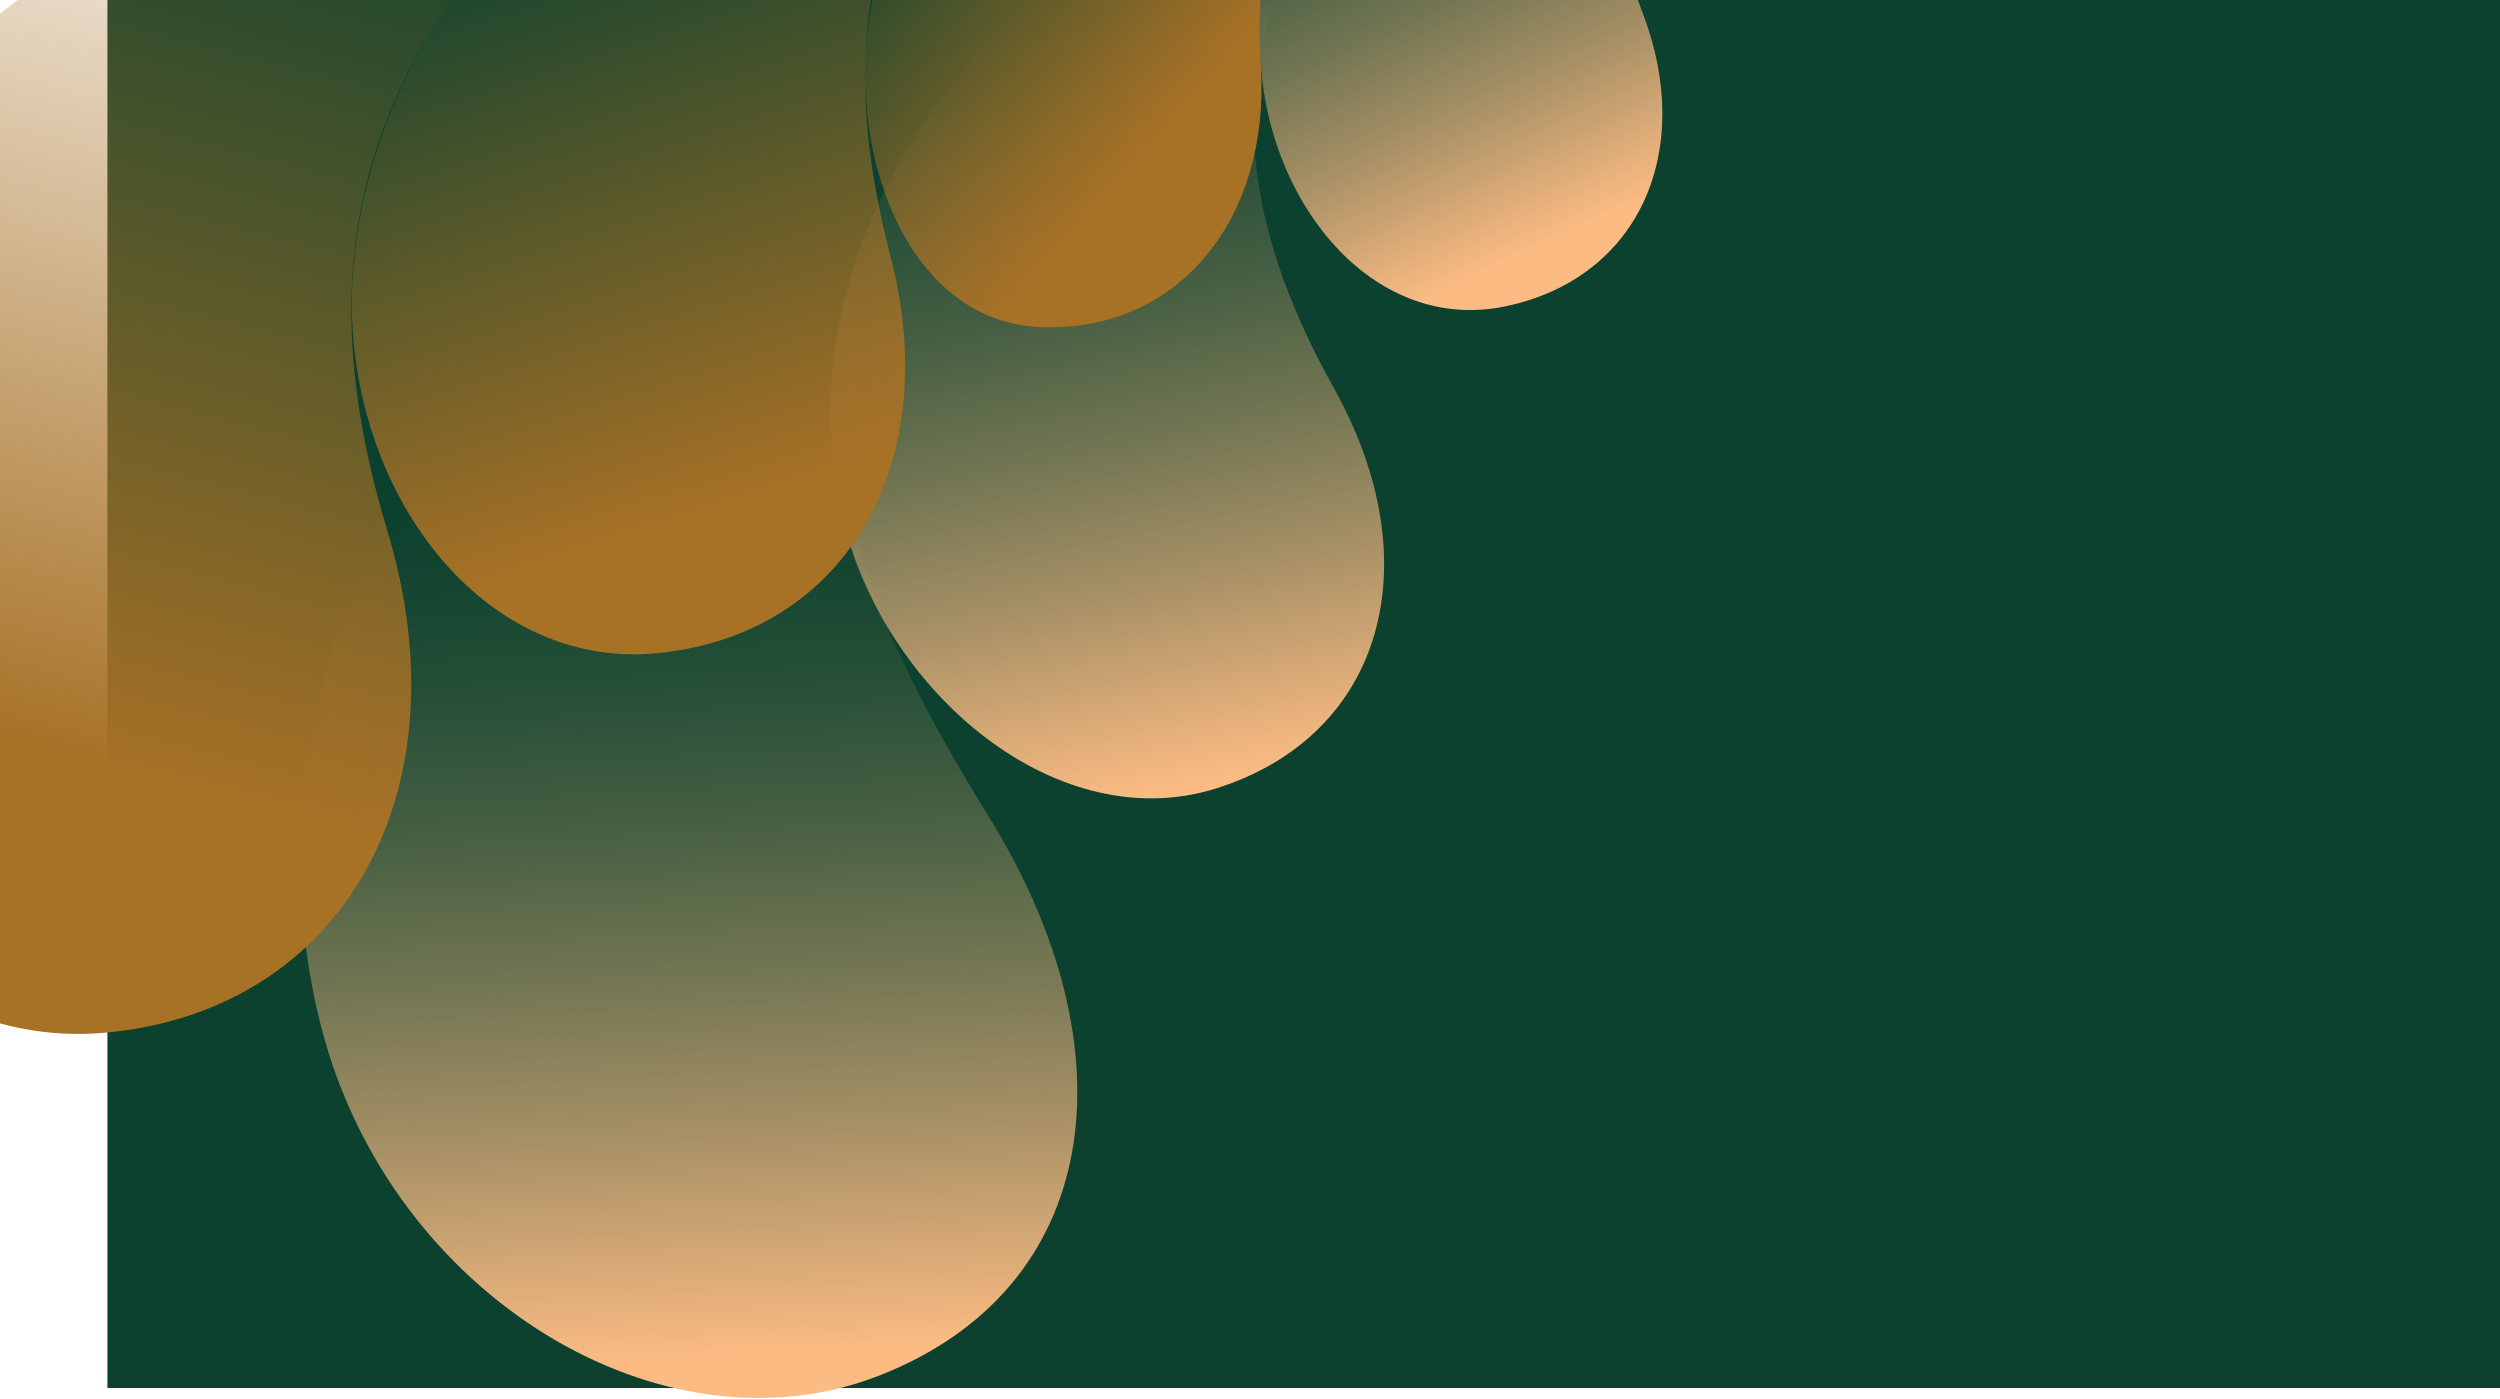
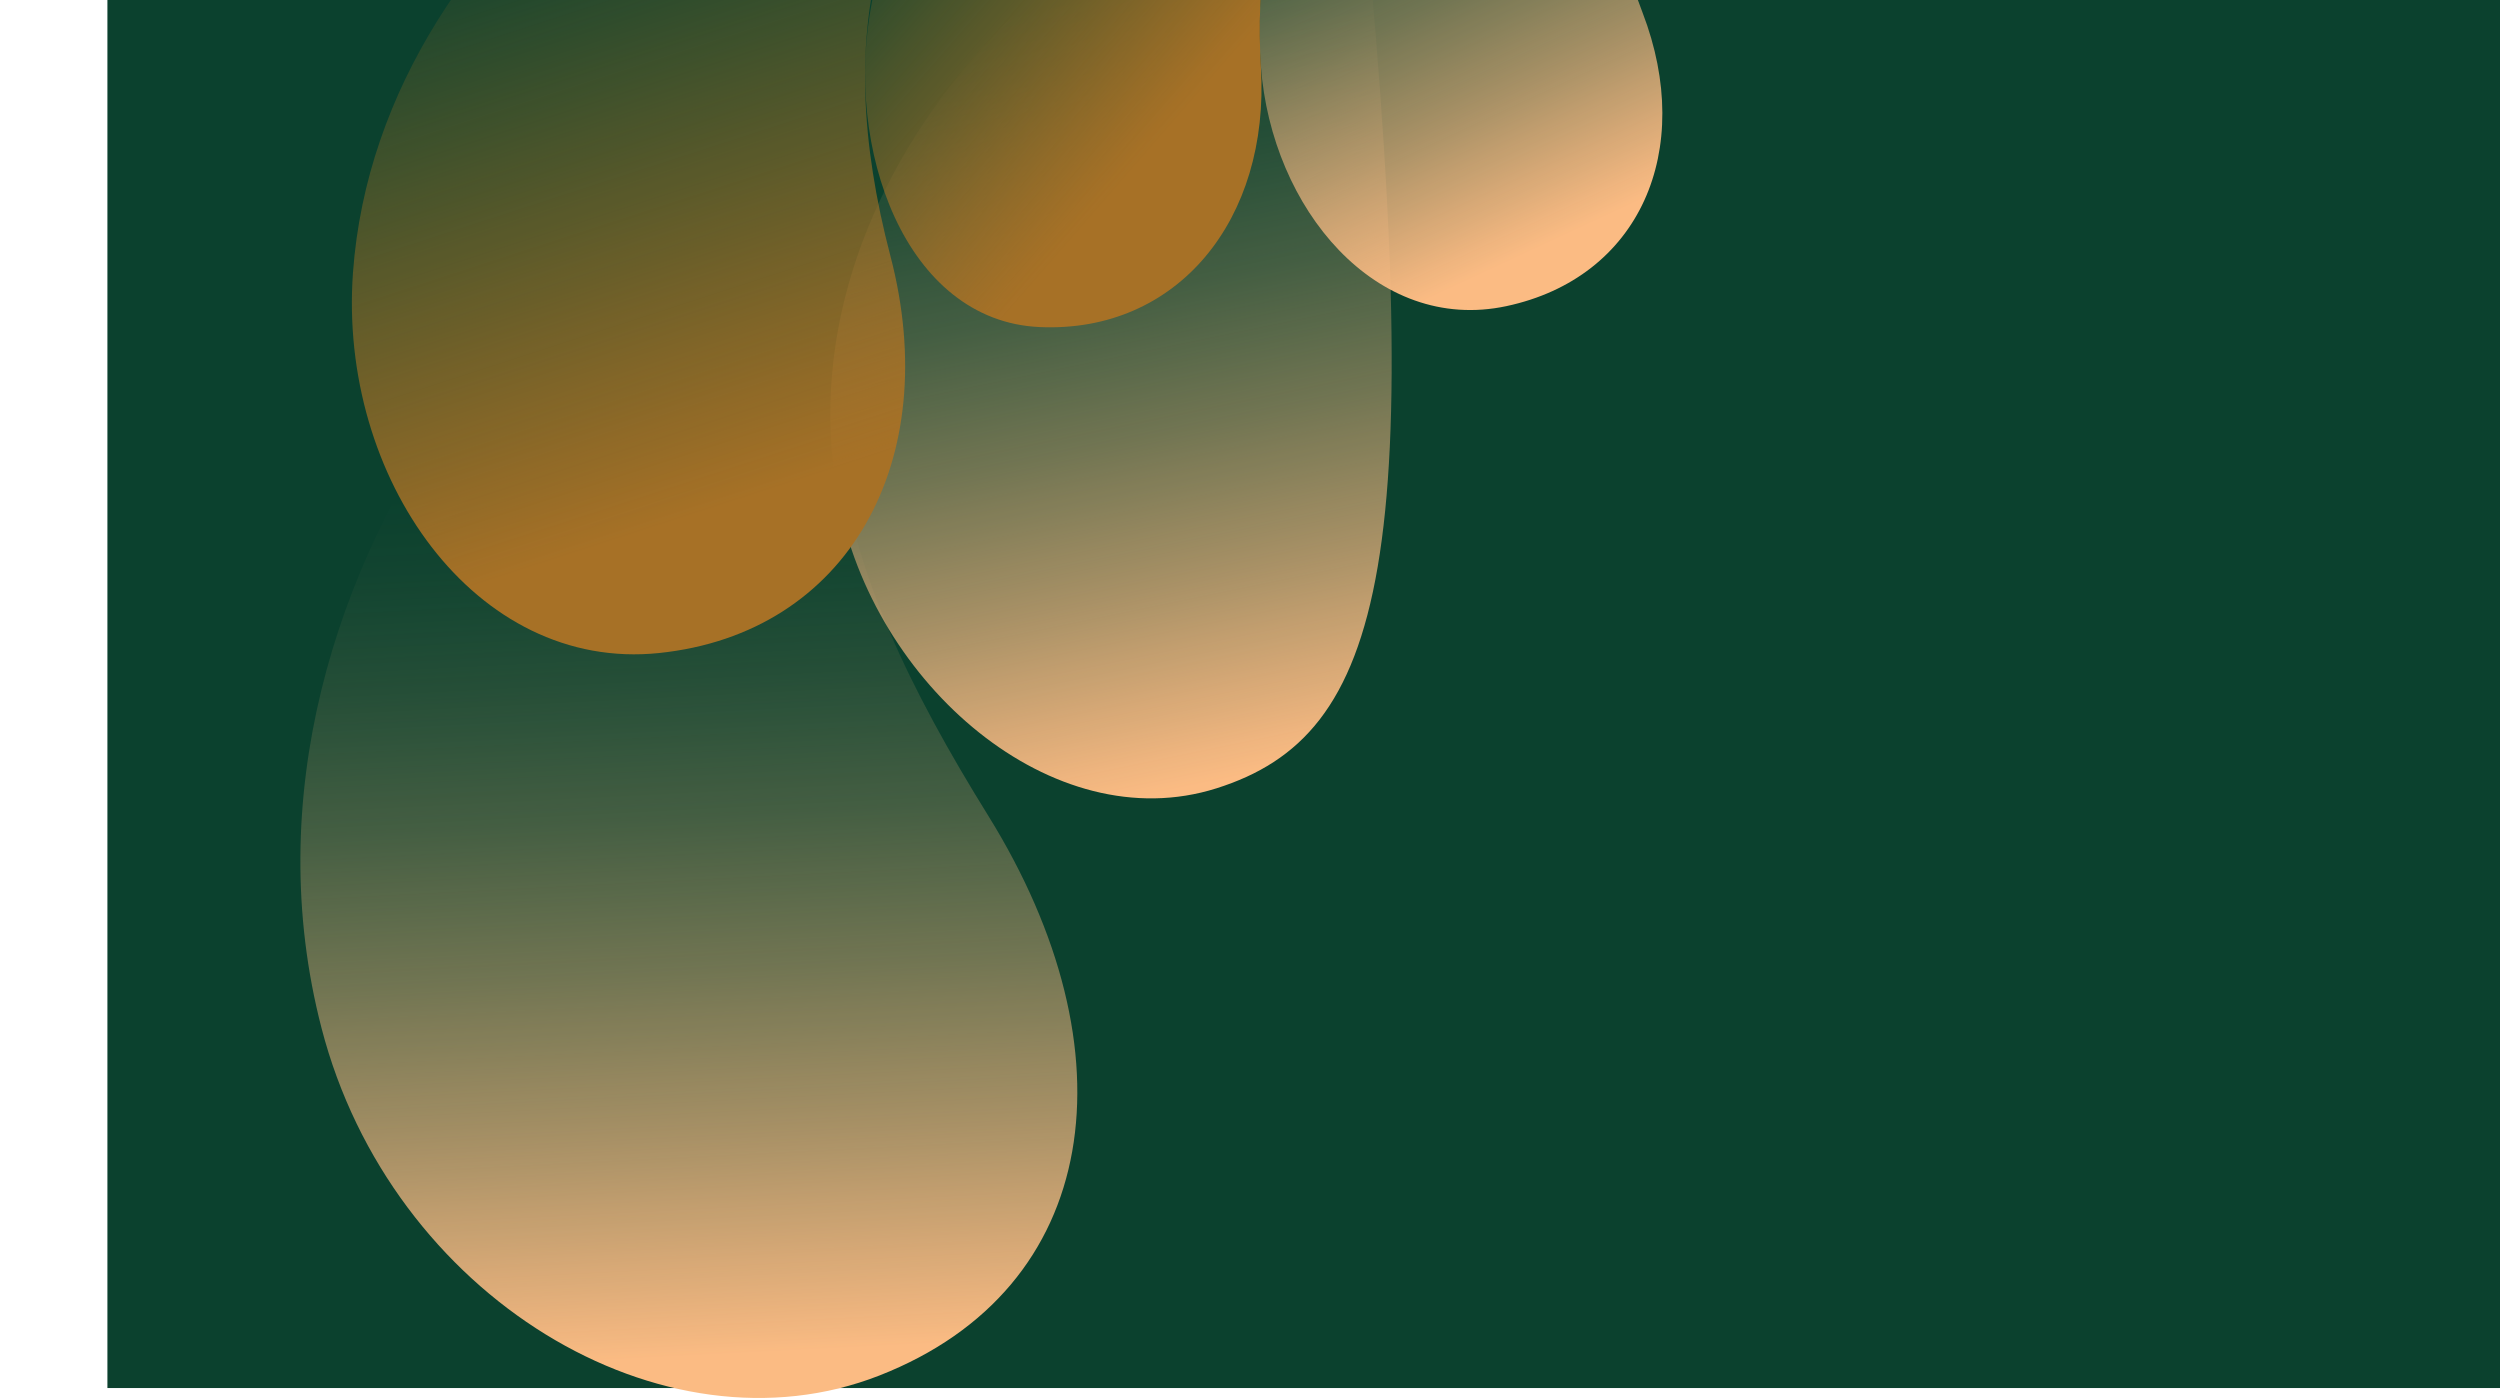
<svg xmlns="http://www.w3.org/2000/svg" width="831" height="465" viewBox="0 0 831 465" fill="none">
  <path d="M35.704 461.383H831V-32.931H35.704V461.383Z" fill="#0B412E" />
  <path d="M106.874 341.731C67.543 189.928 200.977 34.424 316.586 25.485C252.733 114.765 276.26 186.973 328.472 271.108C377.217 349.657 366.254 428.226 292.346 457.209C220.404 485.419 130 430.974 106.874 341.731Z" fill="url(#paint0_linear_7512_2944)" />
-   <path d="M278.551 165.447C257.877 54.315 366.86 -47.837 451.632 -49.116C405.591 8.615 407.699 65.141 443.415 129.068C475.752 186.948 460.126 244.397 404.34 262.044C350.037 279.224 290.106 227.552 278.551 165.447Z" fill="url(#paint1_linear_7512_2944)" />
+   <path d="M278.551 165.447C257.877 54.315 366.86 -47.837 451.632 -49.116C475.752 186.948 460.126 244.397 404.34 262.044C350.037 279.224 290.106 227.552 278.551 165.447Z" fill="url(#paint1_linear_7512_2944)" />
  <path d="M419.117 22.016C411.989 -73.166 488.515 -141.918 573.32 -129.564C531.661 -89.229 526.559 -46.463 545.995 4.215C563.592 50.101 544.968 92.332 500.687 101.768C457.583 110.956 422.674 69.528 419.117 22.016Z" fill="url(#paint2_linear_7512_2944)" />
-   <path d="M-96.778 180.621C-88.926 25.544 90.743 -82.319 202.969 -59.217C127.623 9.452 98.119 75.357 128.745 176.379C154.982 262.919 114.345 335.926 35.173 343.251C-41.892 350.386 -101.164 267.281 -96.778 180.621Z" fill="url(#paint3_linear_7512_2944)" />
  <path d="M117.328 90.612C126.145 -31.285 264.627 -118.458 353.102 -101.415C289.493 -50.414 276.269 9.763 295.966 85.054C313.795 153.222 281.885 210.527 219.075 217.066C157.939 223.431 112.399 158.735 117.328 90.612Z" fill="url(#paint4_linear_7512_2944)" />
  <path d="M289.872 0.465C311.267 -108.391 413.387 -124.288 486.352 -105.018C433.763 -75.306 415.789 -33.625 419.131 22.409C422.155 73.141 391.268 110.766 345.566 108.717C301.083 106.722 280.222 49.559 289.872 0.465Z" fill="url(#paint5_linear_7512_2944)" />
  <defs>
    <linearGradient id="paint0_linear_7512_2944" x1="245.152" y1="486.032" x2="228.592" y2="160.791" gradientUnits="userSpaceOnUse">
      <stop offset="0.11" stop-color="#FBBB83" />
      <stop offset="0.14" stop-color="#FBBB83" stop-opacity="0.95" />
      <stop offset="0.33" stop-color="#FBBB83" stop-opacity="0.66" />
      <stop offset="0.5" stop-color="#FBBB83" stop-opacity="0.43" />
      <stop offset="0.66" stop-color="#FBBB83" stop-opacity="0.24" />
      <stop offset="0.8" stop-color="#FBBB83" stop-opacity="0.11" />
      <stop offset="0.92" stop-color="#FBBB83" stop-opacity="0.03" />
      <stop offset="1" stop-color="#FBBB83" stop-opacity="0" />
    </linearGradient>
    <linearGradient id="paint1_linear_7512_2944" x1="406.719" y1="259.285" x2="353.144" y2="0.4" gradientUnits="userSpaceOnUse">
      <stop stop-color="#FBBB83" />
      <stop offset="0.04" stop-color="#FBBB83" stop-opacity="0.95" />
      <stop offset="0.25" stop-color="#FBBB83" stop-opacity="0.66" />
      <stop offset="0.44" stop-color="#FBBB83" stop-opacity="0.43" />
      <stop offset="0.62" stop-color="#FBBB83" stop-opacity="0.24" />
      <stop offset="0.78" stop-color="#FBBB83" stop-opacity="0.11" />
      <stop offset="0.91" stop-color="#FBBB83" stop-opacity="0.03" />
      <stop offset="1" stop-color="#FBBB83" stop-opacity="0" />
    </linearGradient>
    <linearGradient id="paint2_linear_7512_2944" x1="547.825" y1="65.51" x2="463.422" y2="-115.687" gradientUnits="userSpaceOnUse">
      <stop stop-color="#FBBB83" />
      <stop offset="0.04" stop-color="#FBBB83" stop-opacity="0.95" />
      <stop offset="0.25" stop-color="#FBBB83" stop-opacity="0.66" />
      <stop offset="0.44" stop-color="#FBBB83" stop-opacity="0.43" />
      <stop offset="0.62" stop-color="#FBBB83" stop-opacity="0.24" />
      <stop offset="0.78" stop-color="#FBBB83" stop-opacity="0.11" />
      <stop offset="0.91" stop-color="#FBBB83" stop-opacity="0.03" />
      <stop offset="1" stop-color="#FBBB83" stop-opacity="0" />
    </linearGradient>
    <linearGradient id="paint3_linear_7512_2944" x1="-12.475" y1="357.366" x2="98.235" y2="-74.331" gradientUnits="userSpaceOnUse">
      <stop offset="0.25" stop-color="#A77126" />
      <stop offset="0.27" stop-color="#A77126" stop-opacity="0.97" />
      <stop offset="1" stop-color="#A77126" stop-opacity="0" />
    </linearGradient>
    <linearGradient id="paint4_linear_7512_2944" x1="298.055" y1="203.945" x2="198.267" y2="-103.149" gradientUnits="userSpaceOnUse">
      <stop offset="0.16" stop-color="#A77126" />
      <stop offset="0.18" stop-color="#A77126" stop-opacity="0.97" />
      <stop offset="0.83" stop-color="#A77126" stop-opacity="0" />
    </linearGradient>
    <linearGradient id="paint5_linear_7512_2944" x1="464.766" y1="51.522" x2="266.349" y2="-121.158" gradientUnits="userSpaceOnUse">
      <stop offset="0.24" stop-color="#A77126" />
      <stop offset="0.26" stop-color="#A77126" stop-opacity="0.97" />
      <stop offset="0.76" stop-color="#A77126" stop-opacity="0" />
    </linearGradient>
  </defs>
</svg>